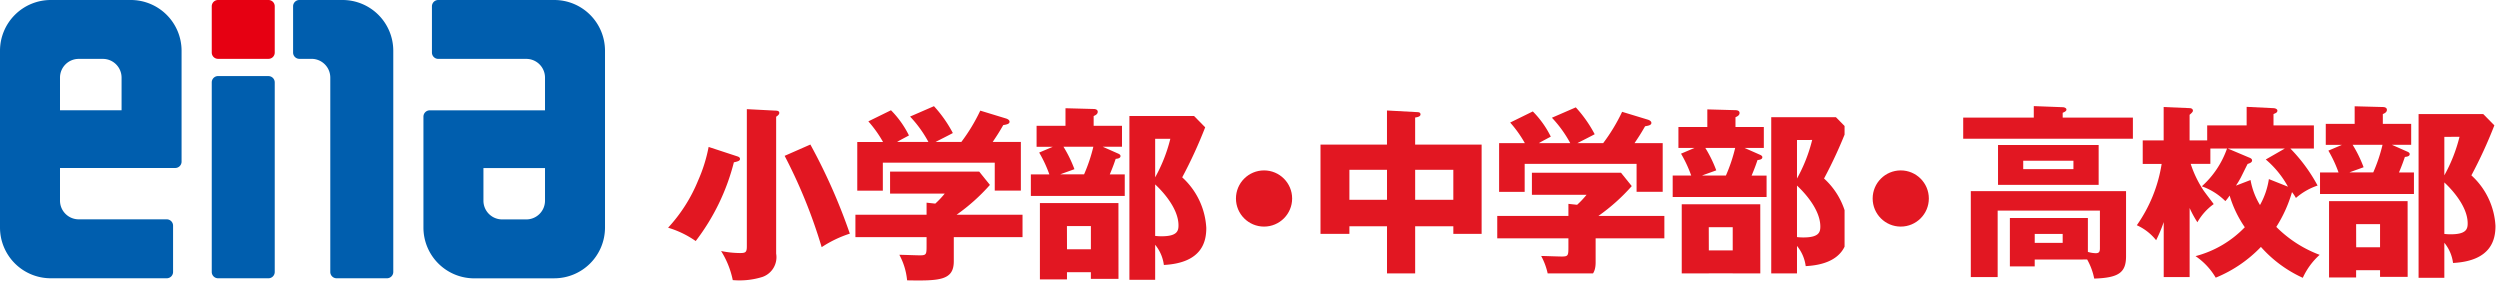
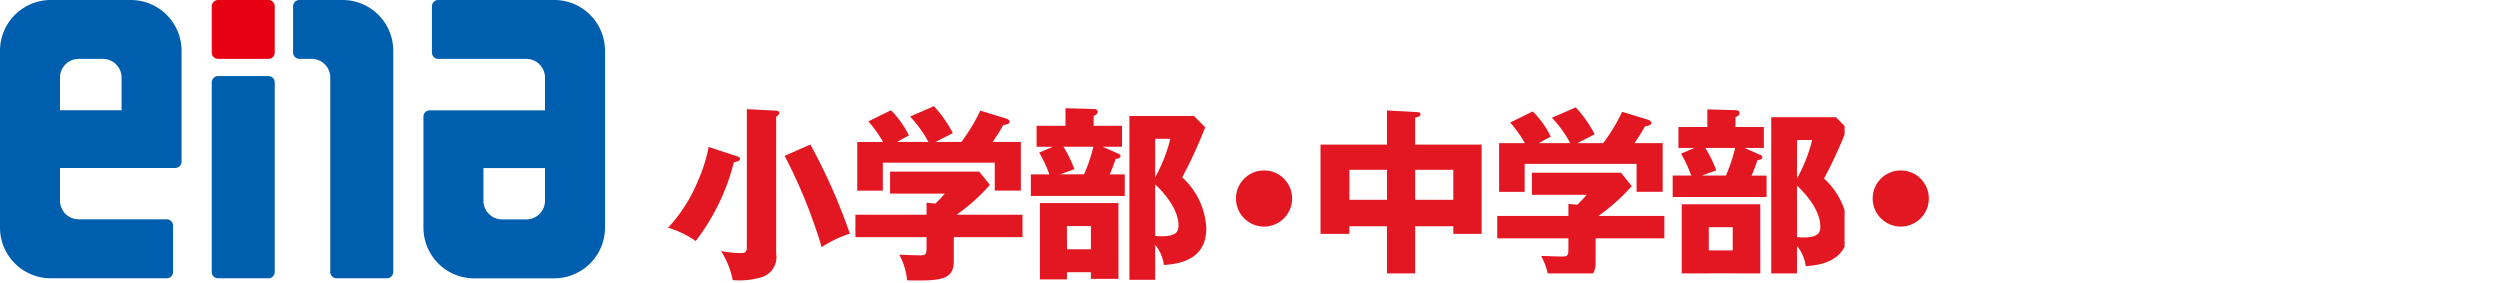
<svg xmlns="http://www.w3.org/2000/svg" width="267" height="30.2">
  <defs>
    <clipPath id="a">
      <path data-name="長方形 107" transform="translate(0 .314)" fill="#e21722" stroke="#707070" d="M0 0h58v19H0z" />
    </clipPath>
    <clipPath id="b">
      <path data-name="長方形 106" fill="none" d="M0 0h119.869v18.611H0z" />
    </clipPath>
    <clipPath id="c">
      <path data-name="長方形 360" transform="translate(.281 -.272)" fill="#e21722" stroke="#707070" d="M0 0h56v18H0z" />
    </clipPath>
    <clipPath id="d">
      <path data-name="長方形 359" fill="none" d="M0 0h119.87v18.611H0z" />
    </clipPath>
    <clipPath id="e">
      <path data-name="長方形 126" transform="translate(-.268 .314)" fill="#e21722" stroke="#707070" d="M0 0h58v19H0z" />
    </clipPath>
    <clipPath id="f">
-       <path data-name="長方形 125" fill="none" d="M0 0h119.87v18.421H0z" />
-     </clipPath>
+       </clipPath>
  </defs>
  <g data-name="グループ 2477">
    <g data-name="グループ 2615">
      <path data-name="パス 960" d="M13.978 0H5.417A5.423 5.423 0 0 0 0 5.417v18.889a5.418 5.418 0 0 0 5.417 5.413h12.392a.674.674 0 0 0 .675-.675V24.1a.676.676 0 0 0-.675-.675H8.4a2 2 0 0 1-1.992-2v-3.484h12.309a.679.679 0 0 0 .675-.675V5.417A5.423 5.423 0 0 0 13.978 0zm-.991 11.774H6.408V8.282A2 2 0 0 1 8.4 6.289h2.592a2 2 0 0 1 1.992 1.992v3.493z" fill="#005eae" />
      <path data-name="パス 961" d="M50.636 29.723h8.562a5.423 5.423 0 0 0 5.417-5.417V5.413A5.418 5.418 0 0 0 59.198 0H46.806a.674.674 0 0 0-.675.675v4.939a.676.676 0 0 0 .675.675h9.409a2 2 0 0 1 1.992 2v3.493H45.898a.679.679 0 0 0-.675.675V24.31a5.423 5.423 0 0 0 5.413 5.417zm.991-11.774h6.58v3.493a2 2 0 0 1-1.992 1.992h-2.592a2 2 0 0 1-1.992-1.992v-3.493z" fill="#005eae" />
      <path data-name="パス 962" d="M28.671 8.124H23.29a.674.674 0 0 0-.675.67v20.251a.676.676 0 0 0 .675.675h5.381a.673.673 0 0 0 .671-.675V8.802a.673.673 0 0 0-.671-.675z" fill="#005eae" />
      <path data-name="パス 963" d="M28.671 0H23.29a.674.674 0 0 0-.675.675v4.939a.673.673 0 0 0 .675.671h5.381a.67.67 0 0 0 .671-.671V.678A.671.671 0 0 0 28.671 0z" fill="#e60012" />
      <path data-name="パス 964" d="M36.59 0h-4.617a.671.671 0 0 0-.671.675v4.939a.673.673 0 0 0 .671.671h1.31a2 2 0 0 1 1.992 1.992v20.768a.676.676 0 0 0 .671.675h5.381a.676.676 0 0 0 .675-.675V5.417A5.42 5.42 0 0 0 36.59 0z" fill="#005eae" />
    </g>
    <g data-name="グループ 2476" transform="translate(-254 -3294.8)">
      <g data-name="グループ 2606">
        <g data-name="マスクグループ 144" transform="translate(325 3305.687)" clip-path="url(#a)">
          <g data-name="グループ 2604">
            <g data-name="グループ 79" clip-path="url(#b)" fill="#e21722" transform="translate(-62.037 .454)">
              <path data-name="パス 267" d="M69.791 5.361c.117.039.277.1.277.277s-.176.258-.653.356a23.167 23.167 0 0 1-4.076 8.409 10.2 10.2 0 0 0-2.949-1.425 16.68 16.68 0 0 0 3.2-5.026 16.355 16.355 0 0 0 1.128-3.6zM73.866.474c.179 0 .4.039.4.237 0 .139-.1.258-.336.415v14.622a2.234 2.234 0 0 1-1.468 2.489 8.214 8.214 0 0 1-3.166.337 9.319 9.319 0 0 0-1.247-3.107 10.371 10.371 0 0 0 2.018.217c.594 0 .732-.08.732-.713V.316zm3.719 3.621a61.477 61.477 0 0 1 4.214 9.517 12.3 12.3 0 0 0-3.008 1.444 54.937 54.937 0 0 0-3.955-9.753z" />
              <path data-name="パス 268" d="M92.902 13.987v2.575c0 2.038-1.5 2.1-4.986 2.038a7.1 7.1 0 0 0-.83-2.73c.3 0 1.839.059 2.177.059.732 0 .732-.1.732-1.108v-.833h-7.6v-2.395h7.6v-1.288l.93.1a9.526 9.526 0 0 0 1.009-1.069h-5.837V6.983h9.516l1.148 1.425a20.557 20.557 0 0 1-3.561 3.186h7.043v2.394zm-2.71-10.169a12.651 12.651 0 0 0-1.959-2.71l2.551-1.109a13.557 13.557 0 0 1 2.017 2.868c-.277.159-1.583.811-1.841.95h2.751a19.008 19.008 0 0 0 2.02-3.343l2.79.852c.1.039.336.138.336.336 0 .237-.317.3-.672.356-.514.891-.653 1.088-1.127 1.8h3.007v5.2h-2.789V6.033H85.324v2.988h-2.731v-5.2h2.751a12.588 12.588 0 0 0-1.568-2.2L86.194.434a10.254 10.254 0 0 1 1.919 2.692c-.85.455-1.049.554-1.266.692z" />
              <path data-name="パス 269" d="M110.866 2.097v2.236h-2.058l1.563.692c.2.08.336.158.336.3 0 .2-.217.277-.514.3-.139.4-.258.772-.633 1.663h1.6v2.3h-10.028v-2.3h1.978a13.568 13.568 0 0 0-1.088-2.335l1.444-.613h-1.721V2.097h3.086V.218l3.008.081c.1 0 .435.02.435.3 0 .258-.258.376-.435.455v1.043zm-.375 16.345h-2.949v-.714h-2.552v.773h-2.891v-8.153h8.387zm-5.874-14.109a13.5 13.5 0 0 1 1.169 2.394c-.534.2-1.167.415-1.522.554h2.552a17.252 17.252 0 0 0 .99-2.949zm.376 10.944h2.551v-2.476h-2.558zm14.758-13.02a49.064 49.064 0 0 1-2.454 5.342 7.866 7.866 0 0 1 2.572 5.4c0 1.4-.4 3.74-4.531 3.958a4.248 4.248 0 0 0-.93-2.157v3.739h-2.751V1.048h6.906zm-5.343 1.229V7.6a16.673 16.673 0 0 0 1.621-4.118zm0 10.368a5.819 5.819 0 0 0 .692.039c1.662 0 1.8-.574 1.8-1.167 0-2.058-2.2-4.1-2.493-4.372z" />
              <path data-name="パス 270" d="M41.758 13.833a4.779 4.779 0 0 0 4.82 4.727h7.621a4.78 4.78 0 0 0 4.824-4.729V5.952a4.783 4.783 0 0 0-4.824-4.736H43.163a.594.594 0 0 0-.6.593v2.059a.589.589 0 0 0 .6.585h10.394a1.765 1.765 0 0 1 1.773 1.745v2.131H42.355a.589.589 0 0 0-.6.585zm3.7-.248V11.46h9.876v2.12a1.767 1.767 0 0 1-1.773 1.746H47.22a1.756 1.756 0 0 1-1.763-1.746" />
              <path data-name="パス 271" d="M17.265 5.956a4.8 4.8 0 0 0-4.826-4.741l-7.612.006A4.784 4.784 0 0 0 0 5.956v7.878a4.777 4.777 0 0 0 4.827 4.727h11.03a.6.6 0 0 0 .6-.585v-2.064a.6.6 0 0 0-.6-.581H5.472a1.761 1.761 0 0 1-1.778-1.745v-2.125h12.964a.607.607 0 0 0 .607-.592zm-3.7.243v2.124H3.694V6.198a1.761 1.761 0 0 1 1.778-1.744H11.8a1.76 1.76 0 0 1 1.77 1.745" />
              <path data-name="パス 272" d="M33.321 1.22h-6.42a.6.6 0 0 0-.6.589v2.06a.6.6 0 0 0 .6.585h5.773a1.759 1.759 0 0 1 1.766 1.745v11.777a.6.6 0 0 0 .612.585h2.481a.594.594 0 0 0 .6-.585V5.952a4.78 4.78 0 0 0-4.812-4.732" />
              <path data-name="パス 273" d="M23.963 6.068h-2.488a.592.592 0 0 0-.6.585v11.323a.6.6 0 0 0 .6.585h2.487a.6.6 0 0 0 .6-.585V6.652a.585.585 0 0 0-.6-.585" />
              <path data-name="パス 274" d="M23.963 1.22h-2.488a.6.6 0 0 0-.6.589v2.059a.6.6 0 0 0 .6.585h2.487a.6.6 0 0 0 .6-.585V1.809a.6.6 0 0 0-.6-.589" />
            </g>
          </g>
        </g>
      </g>
      <g data-name="グループ 2607">
        <g data-name="マスクグループ 97" transform="translate(394.719 3306.272)" clip-path="url(#c)">
          <g data-name="グループ 237">
            <g data-name="グループ 236" clip-path="url(#d)" fill="#e21722" transform="translate(-63.208 -.006)">
              <path data-name="パス 436" d="M73.628 18.46h-3.007v-5.758h-4.016v.811h-3.087V3.977h7.1V.335l3.265.176c.1 0 .317.02.317.238s-.277.3-.574.336v2.892h7.1v9.536h-3.021v-.811h-4.077zM70.621 6.668h-4.016v3.207h4.016zm3.007 3.207h4.076V6.668h-4.076z" />
              <path data-name="パス 437" d="M92.902 13.988v2.575c0 2.038-1.5 2.1-4.986 2.038a7.1 7.1 0 0 0-.83-2.73c.3 0 1.839.059 2.177.059.732 0 .732-.1.732-1.108v-.833h-7.6v-2.395h7.6v-1.288l.93.1a9.524 9.524 0 0 0 1.009-1.069h-5.837V6.984h9.516l1.148 1.425a20.557 20.557 0 0 1-3.561 3.186h7.043v2.393zm-2.71-10.169a12.674 12.674 0 0 0-1.959-2.711L90.784 0a13.559 13.559 0 0 1 2.017 2.868c-.277.159-1.583.811-1.841.95h2.751a19.039 19.039 0 0 0 2.02-3.342l2.79.85c.1.039.336.139.336.336 0 .238-.317.3-.672.357-.514.89-.653 1.088-1.127 1.8h3.007v5.2h-2.789V6.038H85.324v2.984h-2.731v-5.2h2.751a12.577 12.577 0 0 0-1.568-2.2L86.194.435a10.256 10.256 0 0 1 1.919 2.692c-.85.455-1.049.554-1.266.692z" />
              <path data-name="パス 438" d="M110.866 2.097v2.236h-2.058l1.563.692c.2.08.336.158.336.3 0 .2-.217.277-.514.3-.139.4-.258.772-.633 1.663h1.6v2.288h-10.028V7.281h1.978a13.512 13.512 0 0 0-1.088-2.335l1.444-.613h-1.721V2.097h3.086V.217l3.008.082c.1 0 .435.02.435.3 0 .258-.258.376-.435.455v1.043zm-.375 16.345h-2.949v-.714h-2.552v.773h-2.891v-8.154h8.387zm-5.874-14.109a13.523 13.523 0 0 1 1.169 2.394c-.534.2-1.167.415-1.522.554h2.552a17.228 17.228 0 0 0 .99-2.949zm.376 10.944h2.551v-2.476h-2.558zm14.758-13.02a49.064 49.064 0 0 1-2.454 5.342 7.868 7.868 0 0 1 2.572 5.4c0 1.4-.4 3.74-4.531 3.957a4.248 4.248 0 0 0-.93-2.157v3.74h-2.751V1.048h6.906zm-5.343 1.229V7.6a16.674 16.674 0 0 0 1.621-4.118zm0 10.368a5.646 5.646 0 0 0 .692.039c1.662 0 1.8-.573 1.8-1.167 0-2.058-2.2-4.1-2.493-4.372z" />
              <path data-name="パス 439" d="M41.758 13.833a4.779 4.779 0 0 0 4.82 4.727h7.621a4.78 4.78 0 0 0 4.824-4.729V5.952a4.783 4.783 0 0 0-4.824-4.736H43.163a.594.594 0 0 0-.6.593v2.059a.589.589 0 0 0 .6.585h10.394a1.765 1.765 0 0 1 1.773 1.745v2.13H42.355a.589.589 0 0 0-.6.585zm3.7-.248V11.46h9.876v2.12a1.767 1.767 0 0 1-1.773 1.746H47.22a1.756 1.756 0 0 1-1.763-1.746" />
              <path data-name="パス 440" d="M17.265 5.956a4.8 4.8 0 0 0-4.826-4.741H4.827A4.785 4.785 0 0 0 0 5.956v7.878a4.777 4.777 0 0 0 4.827 4.727h11.03a.6.6 0 0 0 .6-.585v-2.064a.6.6 0 0 0-.6-.581H5.472a1.762 1.762 0 0 1-1.778-1.746v-2.124h12.964a.607.607 0 0 0 .607-.592zm-3.7.243v2.124H3.694V6.198a1.761 1.761 0 0 1 1.778-1.744H11.8a1.76 1.76 0 0 1 1.77 1.745" />
              <path data-name="パス 441" d="M33.321 1.22h-6.42a.6.6 0 0 0-.6.589v2.06a.6.6 0 0 0 .6.585h5.773a1.759 1.759 0 0 1 1.769 1.745v11.777a.6.6 0 0 0 .612.585h2.481a.594.594 0 0 0 .6-.585V5.952a4.78 4.78 0 0 0-4.815-4.732" />
              <path data-name="パス 442" d="M23.963 6.068h-2.488a.592.592 0 0 0-.6.585v11.323a.6.6 0 0 0 .6.585h2.487a.6.6 0 0 0 .6-.585V6.652a.585.585 0 0 0-.6-.585" />
              <path data-name="パス 443" d="M23.963 1.22h-2.488a.6.6 0 0 0-.6.589v2.059a.6.6 0 0 0 .6.585h2.487a.6.6 0 0 0 .6-.585V1.809a.6.6 0 0 0-.6-.589" />
            </g>
          </g>
        </g>
      </g>
      <g data-name="マスクグループ 28" transform="translate(463.268 3305.687)" clip-path="url(#e)">
        <g data-name="グループ 90">
          <g data-name="グループ 89" clip-path="url(#f)" fill="#e21722" transform="translate(-62.622 .445)">
            <path data-name="パス 292" d="M81.147 1.229v2.253H63.024V1.229h7.538V0l3.087.117c.117 0 .4.059.4.258 0 .117-.1.218-.4.337v.518zM70.661 16.387v.732h-2.652v-5.168h8.331v3.621a3.232 3.232 0 0 0 .83.138c.356 0 .455-.138.455-.534V11.16H66.704v7.1h-2.868V9.082h16.58v6.944c0 1.721-.732 2.315-3.4 2.394a6.851 6.851 0 0 0-.753-2.038zm6.829-7.974H66.743V4.155H77.49zm-8.056-1.682h5.362v-.894h-5.362zm1.229 7.875h2.985v-.954h-2.985z" />
            <path data-name="パス 293" d="M96.462 12.9a12.891 12.891 0 0 0 4.631 2.985 7.423 7.423 0 0 0-1.8 2.454 13.381 13.381 0 0 1-4.473-3.3 14.006 14.006 0 0 1-4.827 3.284 7.133 7.133 0 0 0-2.157-2.3 11.242 11.242 0 0 0 5.263-3.086 12.018 12.018 0 0 1-1.622-3.384 4.09 4.09 0 0 1-.455.593 6.789 6.789 0 0 0-2.513-1.58 9.729 9.729 0 0 0 2.692-4.038h-1.78V6.17h-2.1a11.614 11.614 0 0 0 1.29 2.715c.139.237.989 1.326 1.166 1.58a6.047 6.047 0 0 0-1.741 1.939 11.052 11.052 0 0 1-.83-1.522v7.38h-2.767v-5.877a14.993 14.993 0 0 1-.811 1.939 5.5 5.5 0 0 0-2.061-1.6 15.563 15.563 0 0 0 2.651-6.55h-2.021V3.661h2.236V.099l2.769.117c.139 0 .356.059.356.277 0 .139-.2.3-.356.435v2.733h1.88v-1.6h4.214V.08l2.868.139c.3.019.415.158.415.256 0 .2-.138.258-.415.376v1.207h4.313v2.473h-2.513a17.342 17.342 0 0 1 2.908 3.954 6.825 6.825 0 0 0-2.314 1.326 4.285 4.285 0 0 0-.419-.626 14.281 14.281 0 0 1-1.68 3.719m-2.747-5.009a7.694 7.694 0 0 0 1.009 2.671 8.1 8.1 0 0 0 .95-2.771l2.038.812a10.232 10.232 0 0 0-2.37-2.906l2.038-1.171h-6.098l2.26.955c.159.059.336.139.336.317s-.158.277-.475.376c-.117.218-.613 1.229-.712 1.425a9.8 9.8 0 0 1-.535.89z" />
            <path data-name="パス 294" d="M110.868 1.896v2.239h-2.058l1.563.692c.2.08.337.158.337.3 0 .2-.217.277-.514.3-.139.4-.258.772-.633 1.663h1.6v2.3h-10.031v-2.3h1.98a13.578 13.578 0 0 0-1.089-2.335l1.444-.613h-1.721V1.896h3.086V.019l3.008.08c.1 0 .435.02.435.3 0 .258-.256.376-.435.455v1.042zm-.376 16.343h-2.949v-.712h-2.556v.771h-2.891v-8.149h8.391zm-5.875-14.104a13.464 13.464 0 0 1 1.17 2.394c-.535.2-1.171.415-1.522.554h2.552a17.228 17.228 0 0 0 .99-2.949zm.377 10.944h2.549v-2.476h-2.556zm14.758-13.022a49.067 49.067 0 0 1-2.454 5.339 7.868 7.868 0 0 1 2.572 5.4c0 1.4-.4 3.74-4.531 3.957a4.248 4.248 0 0 0-.93-2.157v3.74h-2.751V.85h6.906zm-5.343 1.226v4.113a16.675 16.675 0 0 0 1.621-4.116zm0 10.368a5.635 5.635 0 0 0 .692.039c1.662 0 1.8-.573 1.8-1.167 0-2.058-2.2-4.1-2.493-4.372z" />
            <path data-name="パス 295" d="M41.758 13.635a4.779 4.779 0 0 0 4.82 4.729h7.621a4.78 4.78 0 0 0 4.824-4.729V5.753a4.783 4.783 0 0 0-4.824-4.735H43.163a.594.594 0 0 0-.6.593V3.67a.589.589 0 0 0 .6.585h10.394a1.765 1.765 0 0 1 1.773 1.744v2.133H42.355a.589.589 0 0 0-.6.585zm3.7-.248v-2.12h9.876v2.12a1.767 1.767 0 0 1-1.773 1.746H47.22a1.756 1.756 0 0 1-1.763-1.746" />
            <path data-name="パス 296" d="M17.265 5.759a4.8 4.8 0 0 0-4.826-4.741H4.827A4.785 4.785 0 0 0 0 5.759v7.878a4.777 4.777 0 0 0 4.827 4.727h11.03a.6.6 0 0 0 .6-.585v-2.064a.6.6 0 0 0-.6-.581H5.472a1.761 1.761 0 0 1-1.778-1.745v-2.121h12.964a.607.607 0 0 0 .607-.592zm-3.7.243v2.124H3.694V6a1.761 1.761 0 0 1 1.778-1.743H11.8A1.76 1.76 0 0 1 13.569 6" />
            <path data-name="パス 297" d="M33.321 1.023h-6.42a.6.6 0 0 0-.6.589v2.06a.6.6 0 0 0 .6.585h5.773a1.759 1.759 0 0 1 1.769 1.742v11.78a.6.6 0 0 0 .612.585h2.481a.594.594 0 0 0 .6-.585V5.755a4.78 4.78 0 0 0-4.815-4.732" />
            <path data-name="パス 298" d="M23.963 5.87h-2.488a.592.592 0 0 0-.6.585v11.323a.6.6 0 0 0 .6.585h2.487a.6.6 0 0 0 .6-.585V6.454a.585.585 0 0 0-.6-.585" />
-             <path data-name="パス 299" d="M23.963 1.022h-2.488a.6.6 0 0 0-.6.589V3.67a.6.6 0 0 0 .6.585h2.487a.6.6 0 0 0 .6-.585V1.611a.6.6 0 0 0-.6-.589" />
+             <path data-name="パス 299" d="M23.963 1.022h-2.488V3.67a.6.6 0 0 0 .6.585h2.487a.6.6 0 0 0 .6-.585V1.611a.6.6 0 0 0-.6-.589" />
          </g>
        </g>
      </g>
      <circle data-name="楕円形 21" cx="3" cy="3" r="3" transform="translate(386 3313)" fill="#e21722" />
      <circle data-name="楕円形 22" cx="3" cy="3" r="3" transform="translate(454 3313)" fill="#e21722" />
    </g>
  </g>
</svg>